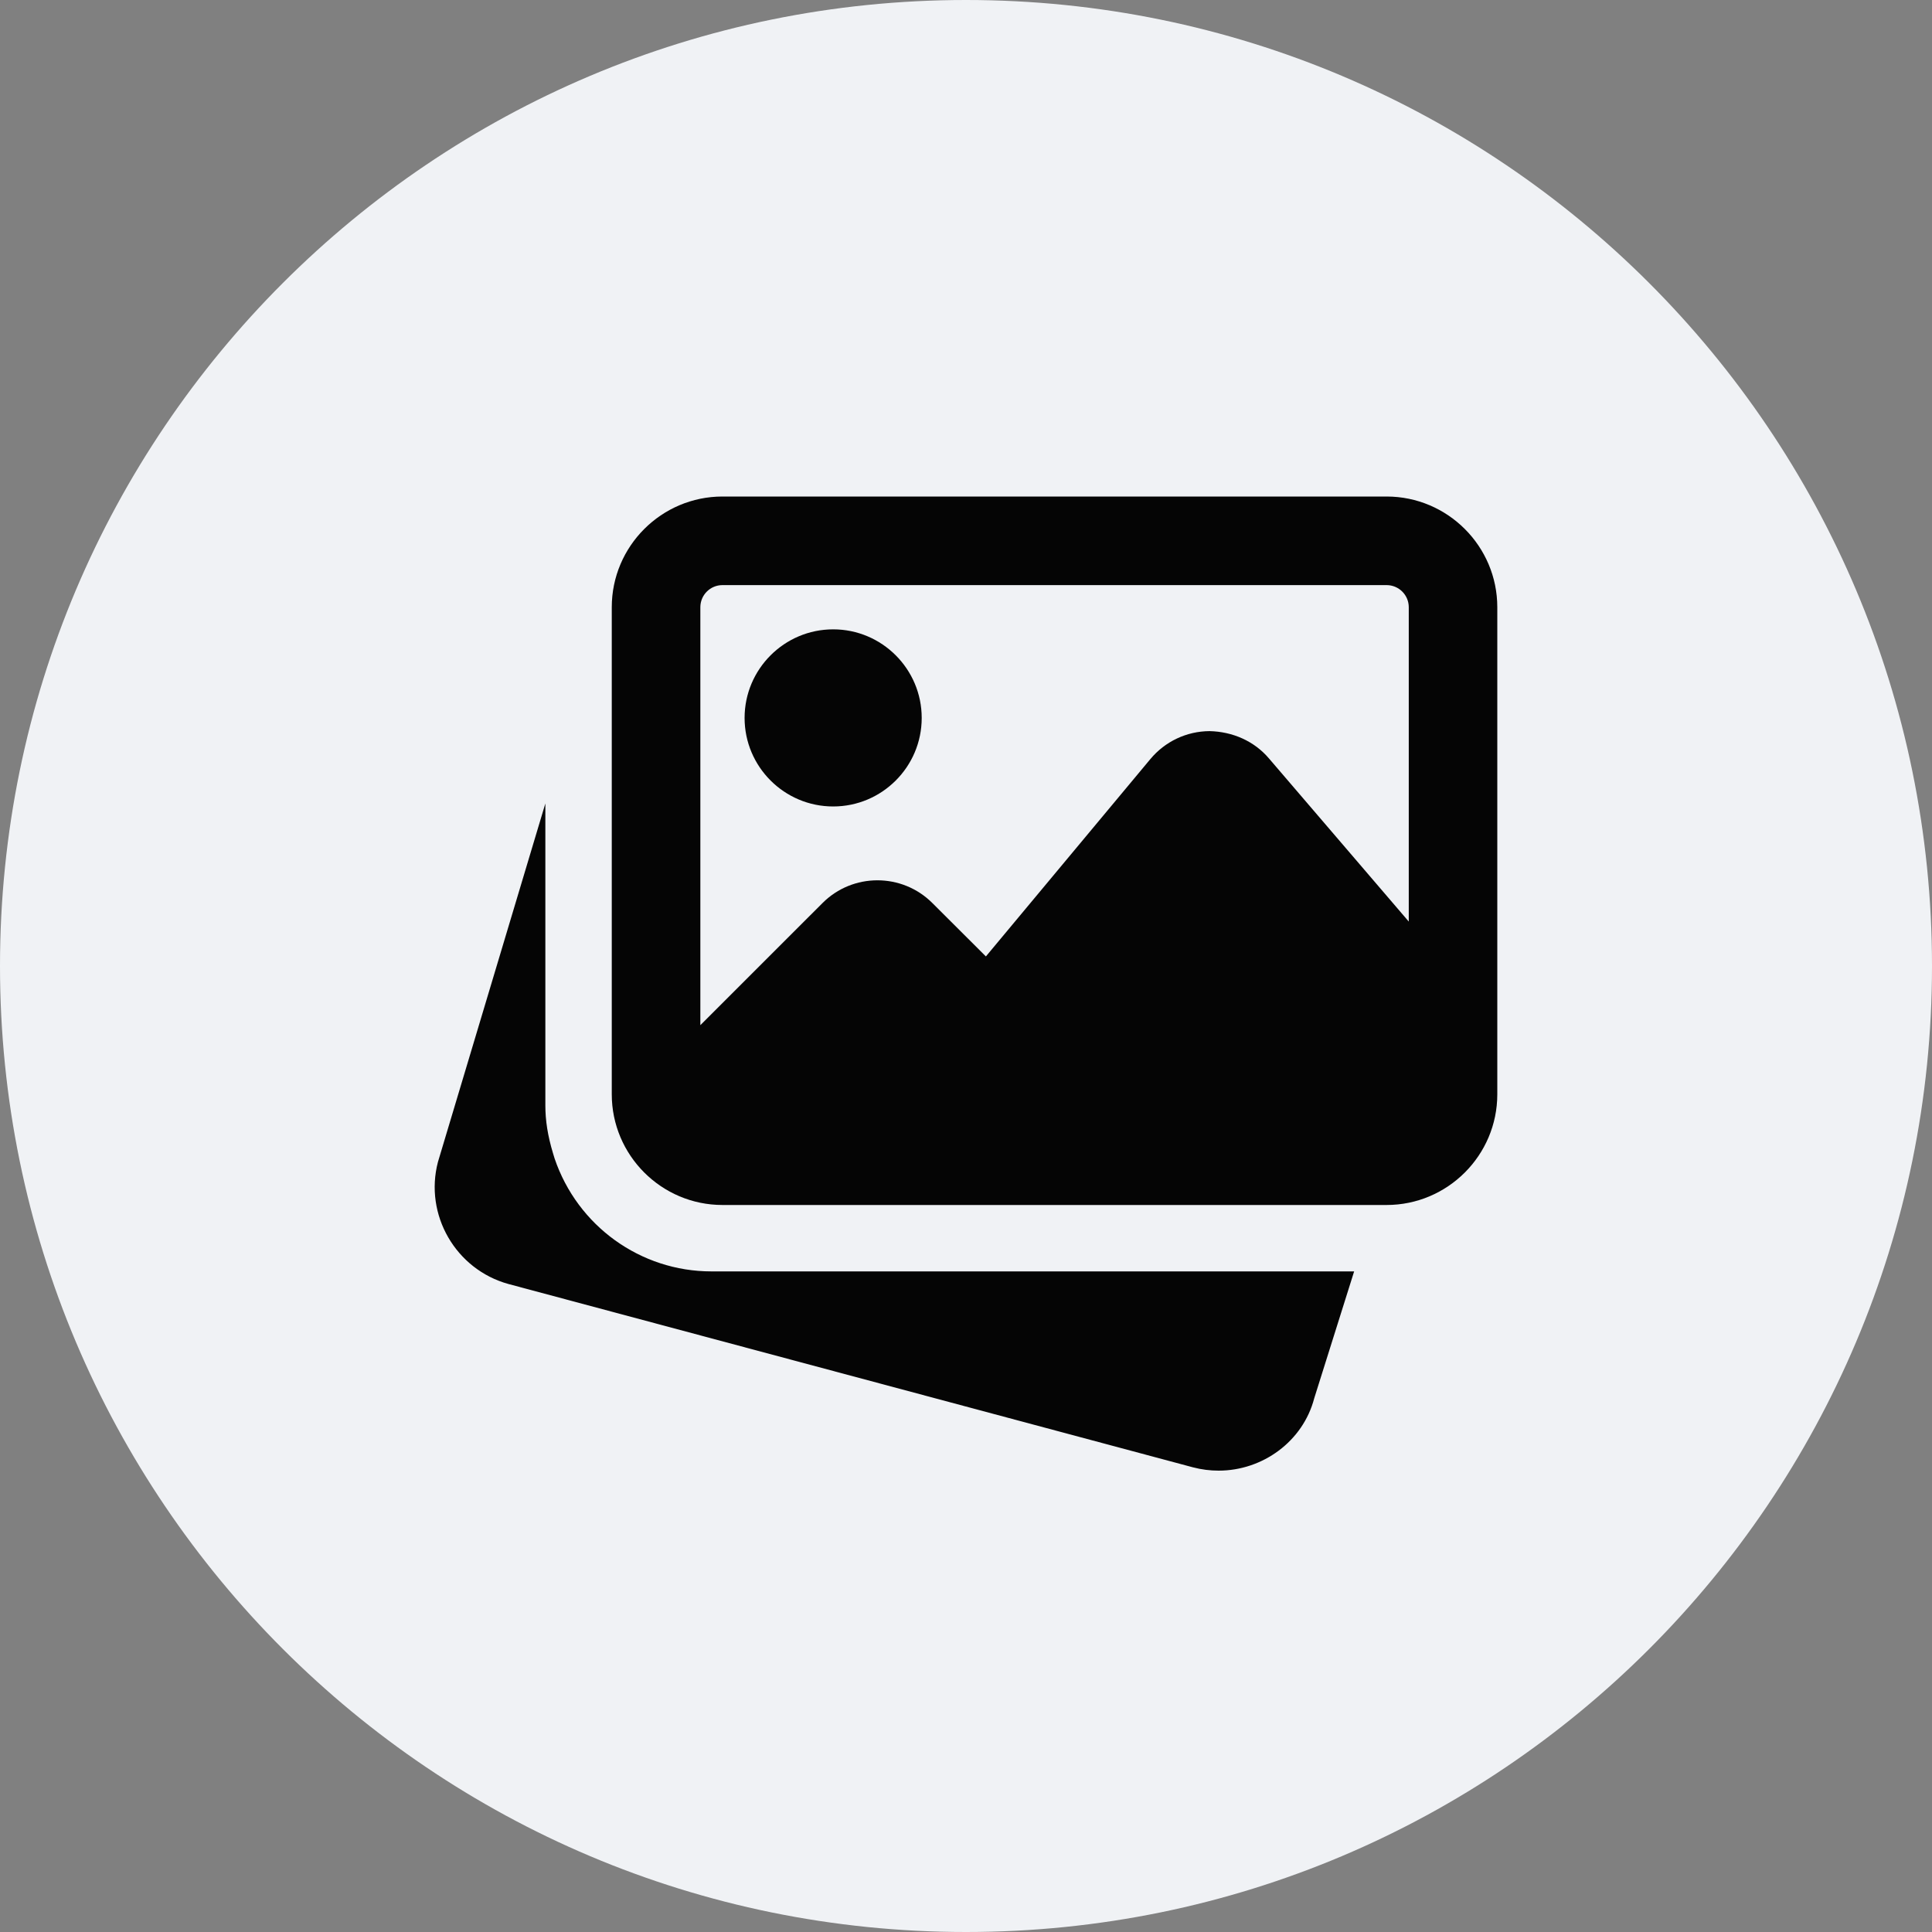
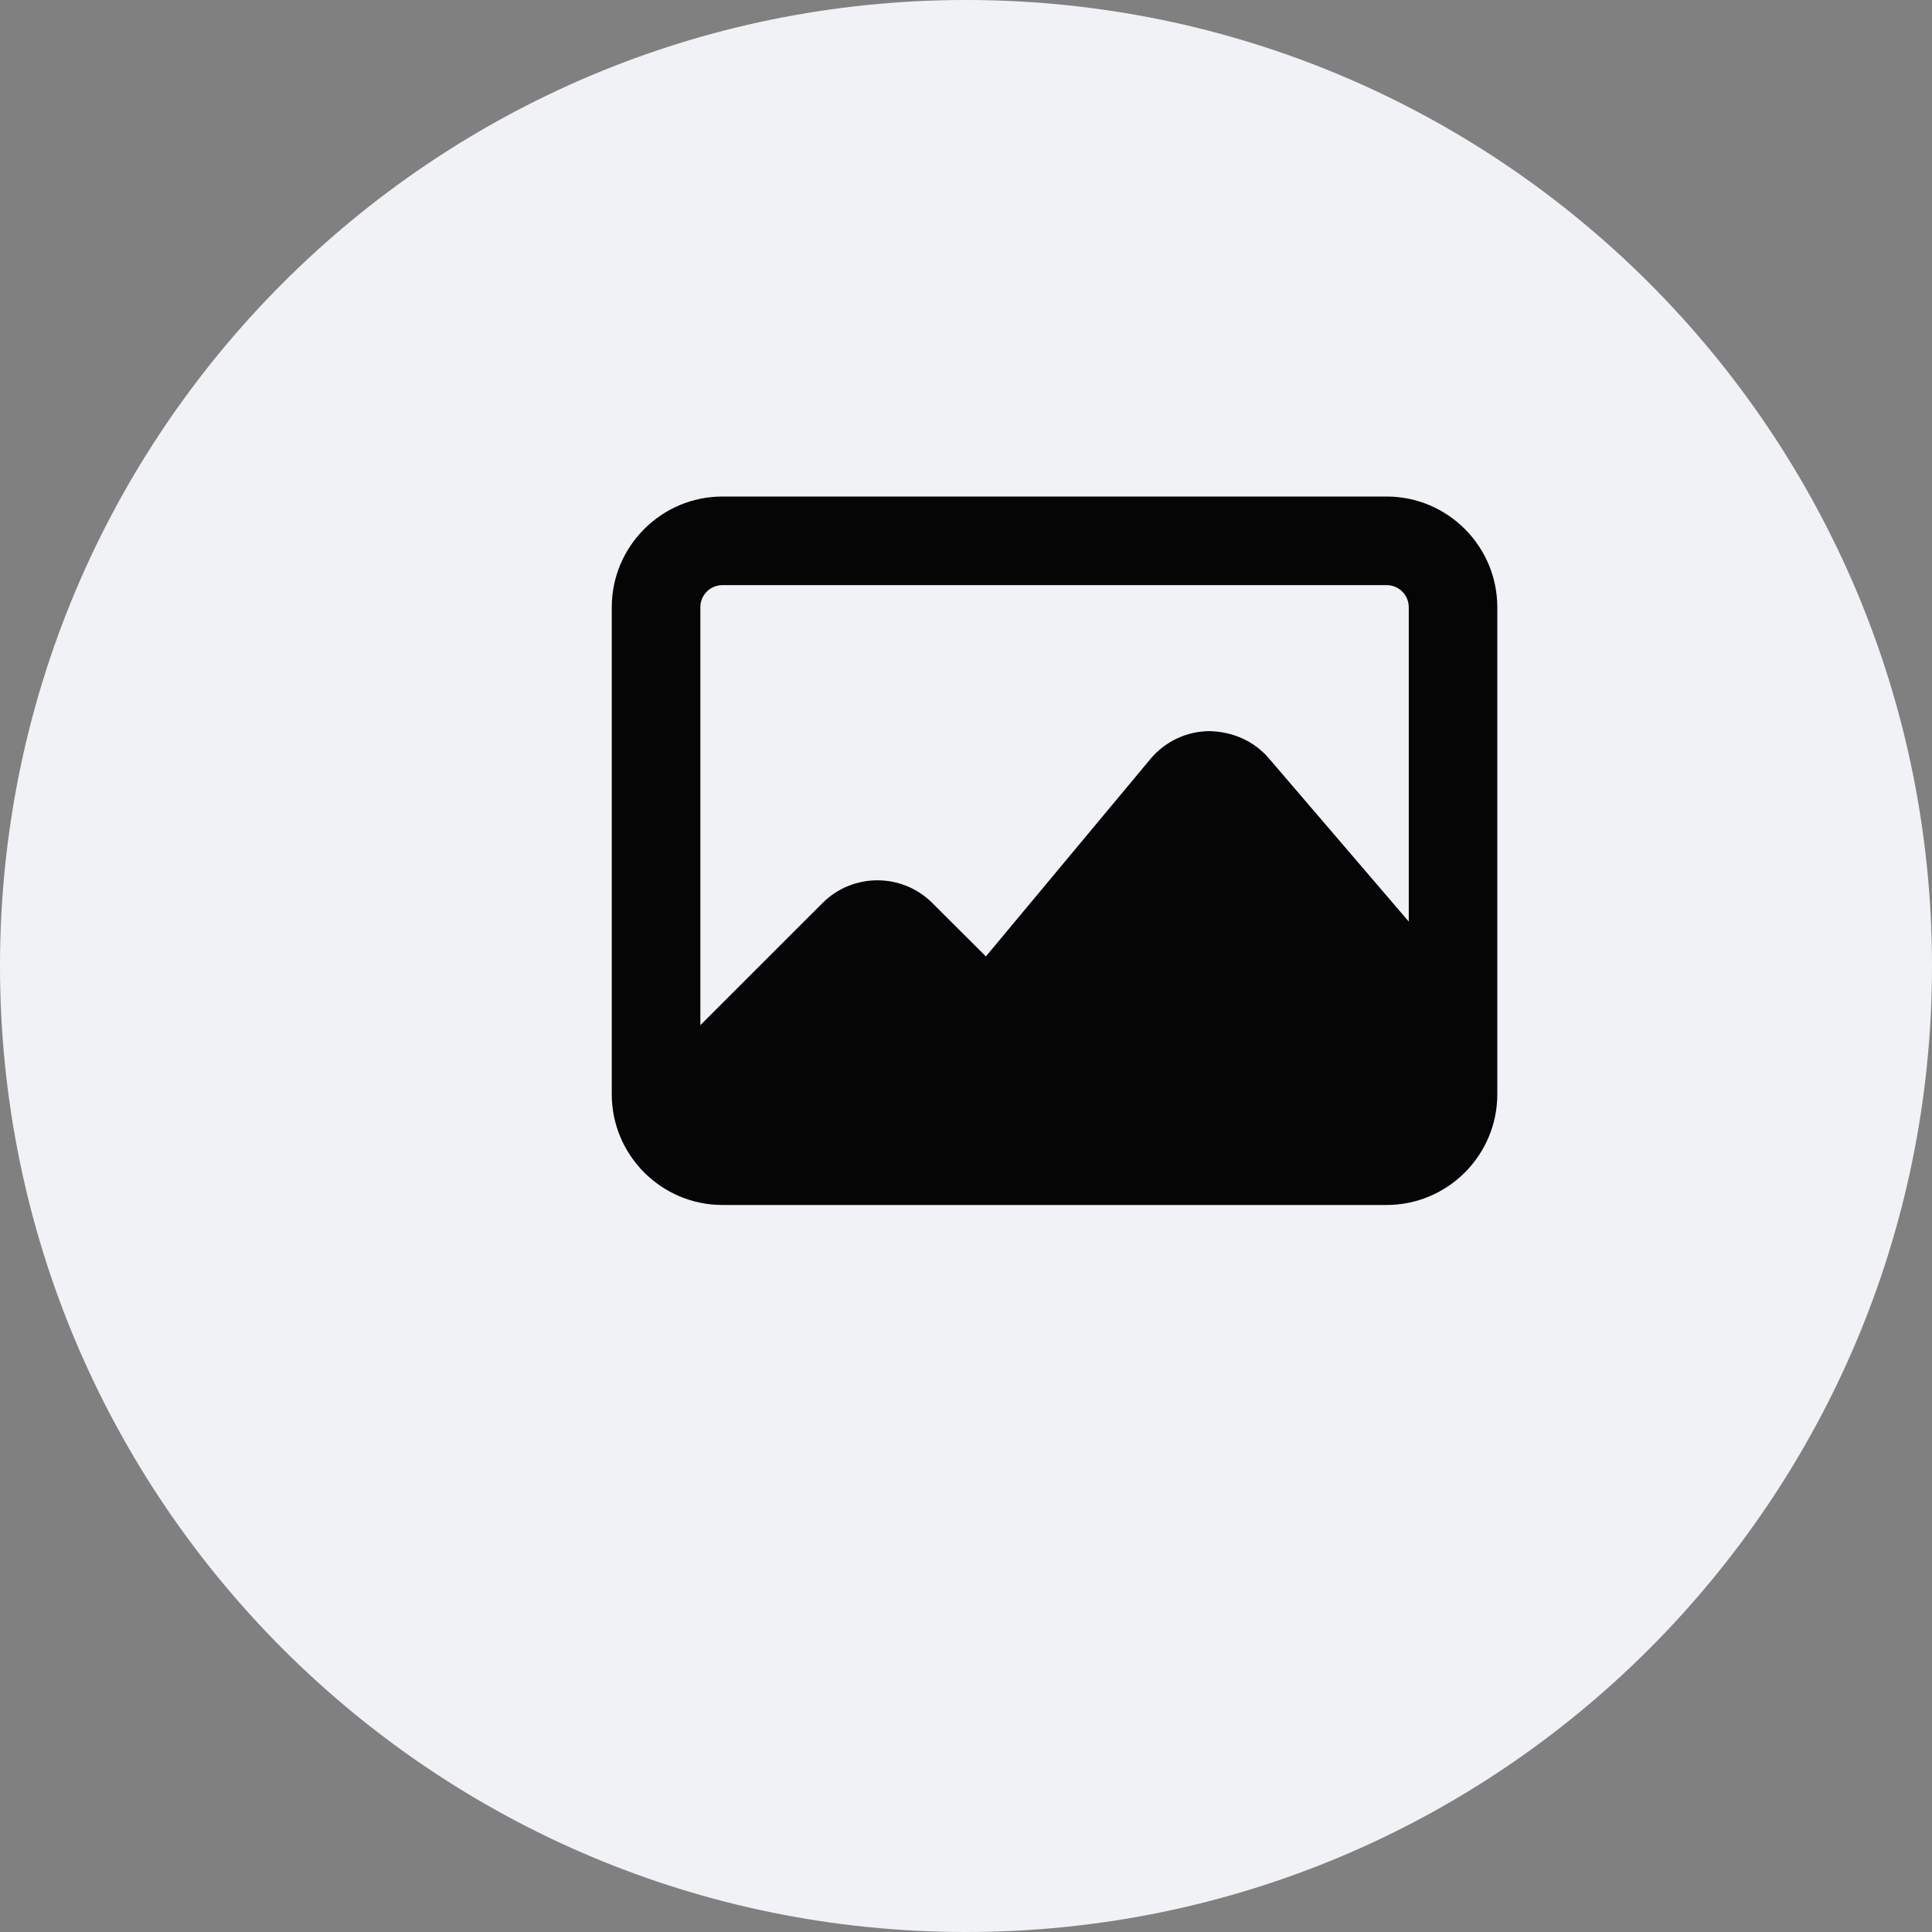
<svg xmlns="http://www.w3.org/2000/svg" width="40" height="40" viewBox="0 0 40 40" fill="none">
  <rect x="0" y="0" width="40" height="40" fill="#808080" stroke="none" />
  <g clip-path="url(#clip0_6833_275)">
    <path d="M20 40C31.046 40 40 31.046 40 20C40 8.954 31.046 0 20 0C8.954 0 0 8.954 0 20C0 31.046 8.954 40 20 40Z" fill="#F0F2F5" />
-     <path d="M14.729 26.323C13.261 26.323 11.956 25.383 11.482 23.984L11.45 23.879C11.338 23.508 11.291 23.197 11.291 22.885V16.635L9.067 24.058C8.781 25.15 9.433 26.282 10.527 26.584L24.701 30.38C24.878 30.426 25.055 30.448 25.23 30.448C26.142 30.448 26.977 29.842 27.21 28.949L28.036 26.323H14.729Z" fill="#050505" />
-     <path d="M17.25 16.697C18.261 16.697 19.083 15.875 19.083 14.864C19.083 13.853 18.261 13.03 17.25 13.03C16.239 13.03 15.416 13.853 15.416 14.864C15.416 15.875 16.239 16.697 17.25 16.697Z" fill="#050505" />
    <path d="M28.708 10.28H14.958C13.695 10.28 12.666 11.309 12.666 12.572V22.656C12.666 23.919 13.695 24.948 14.958 24.948H28.708C29.971 24.948 31 23.919 31 22.656V12.572C31 11.309 29.971 10.28 28.708 10.28ZM14.958 12.114H28.708C28.961 12.114 29.167 12.319 29.167 12.572V19.08L26.271 15.701C25.964 15.341 25.519 15.148 25.042 15.137C24.567 15.14 24.121 15.351 23.817 15.716L20.412 19.802L19.303 18.696C18.676 18.069 17.656 18.069 17.03 18.696L14.5 21.225V12.572C14.5 12.319 14.705 12.114 14.958 12.114Z" fill="#050505" />
  </g>
  <defs>
    <clipPath id="clip0_6833_275">
      <rect width="40" height="40" fill="white" />
    </clipPath>
  </defs>
</svg>